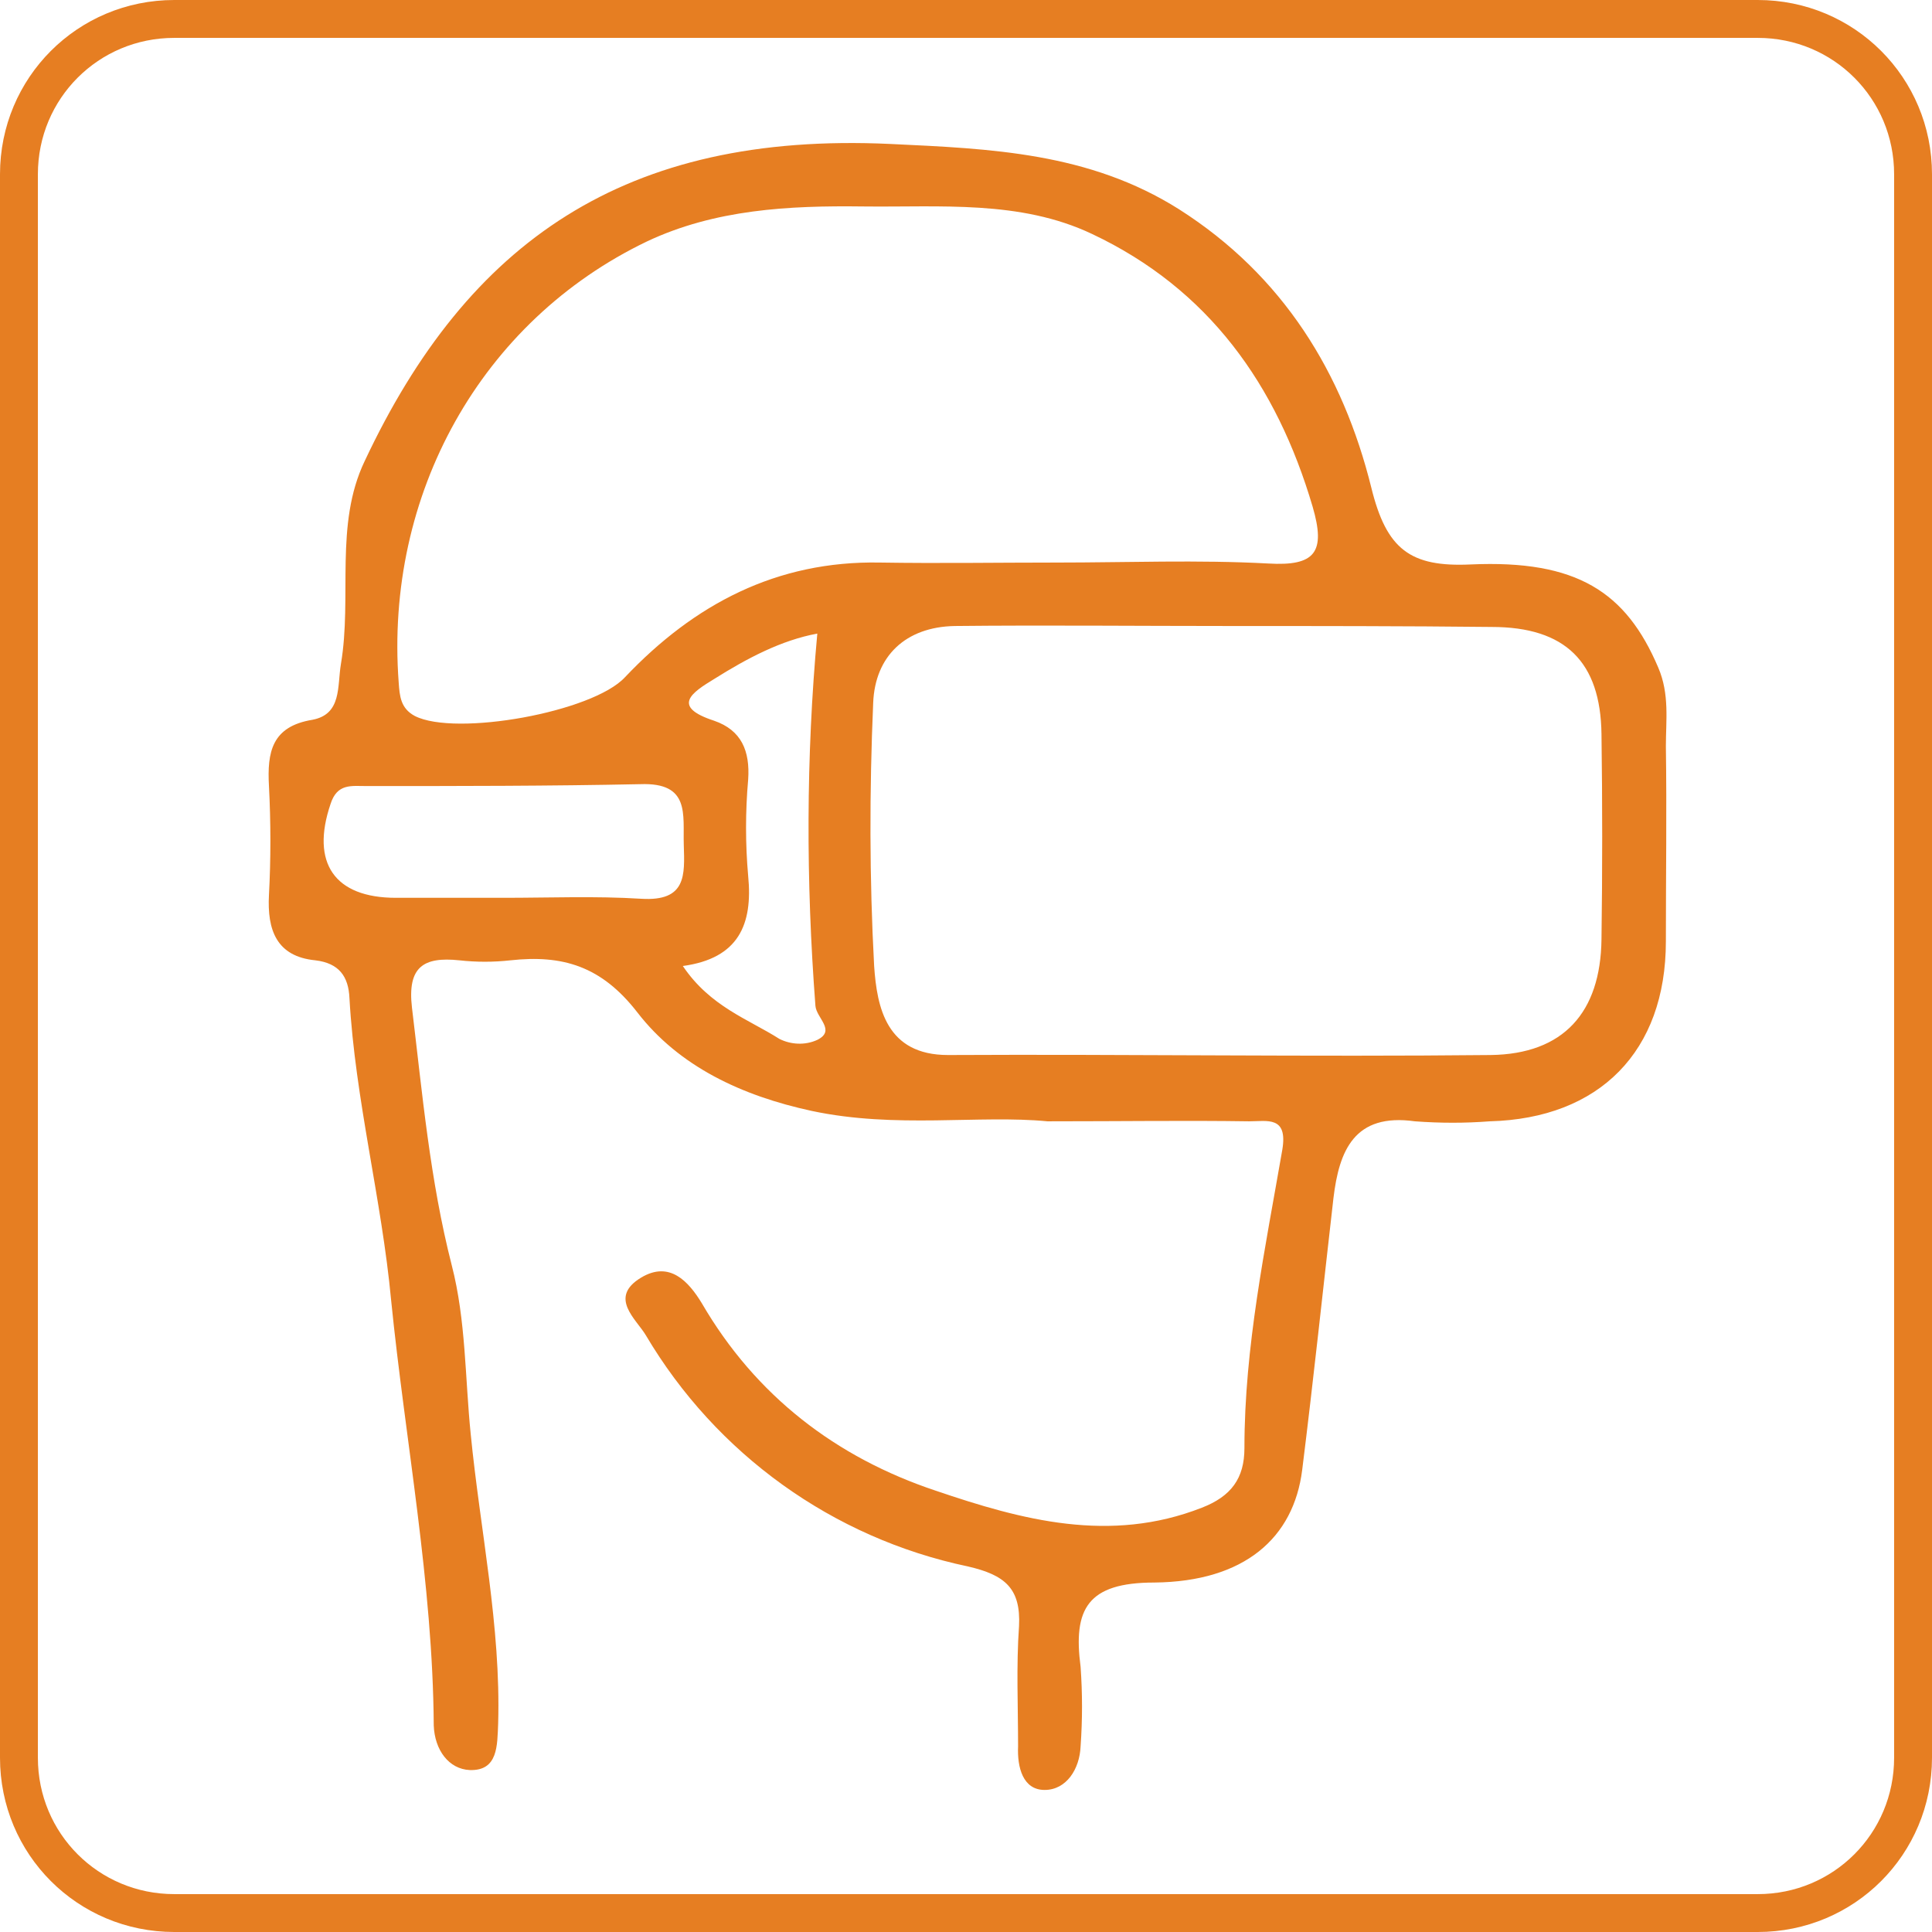
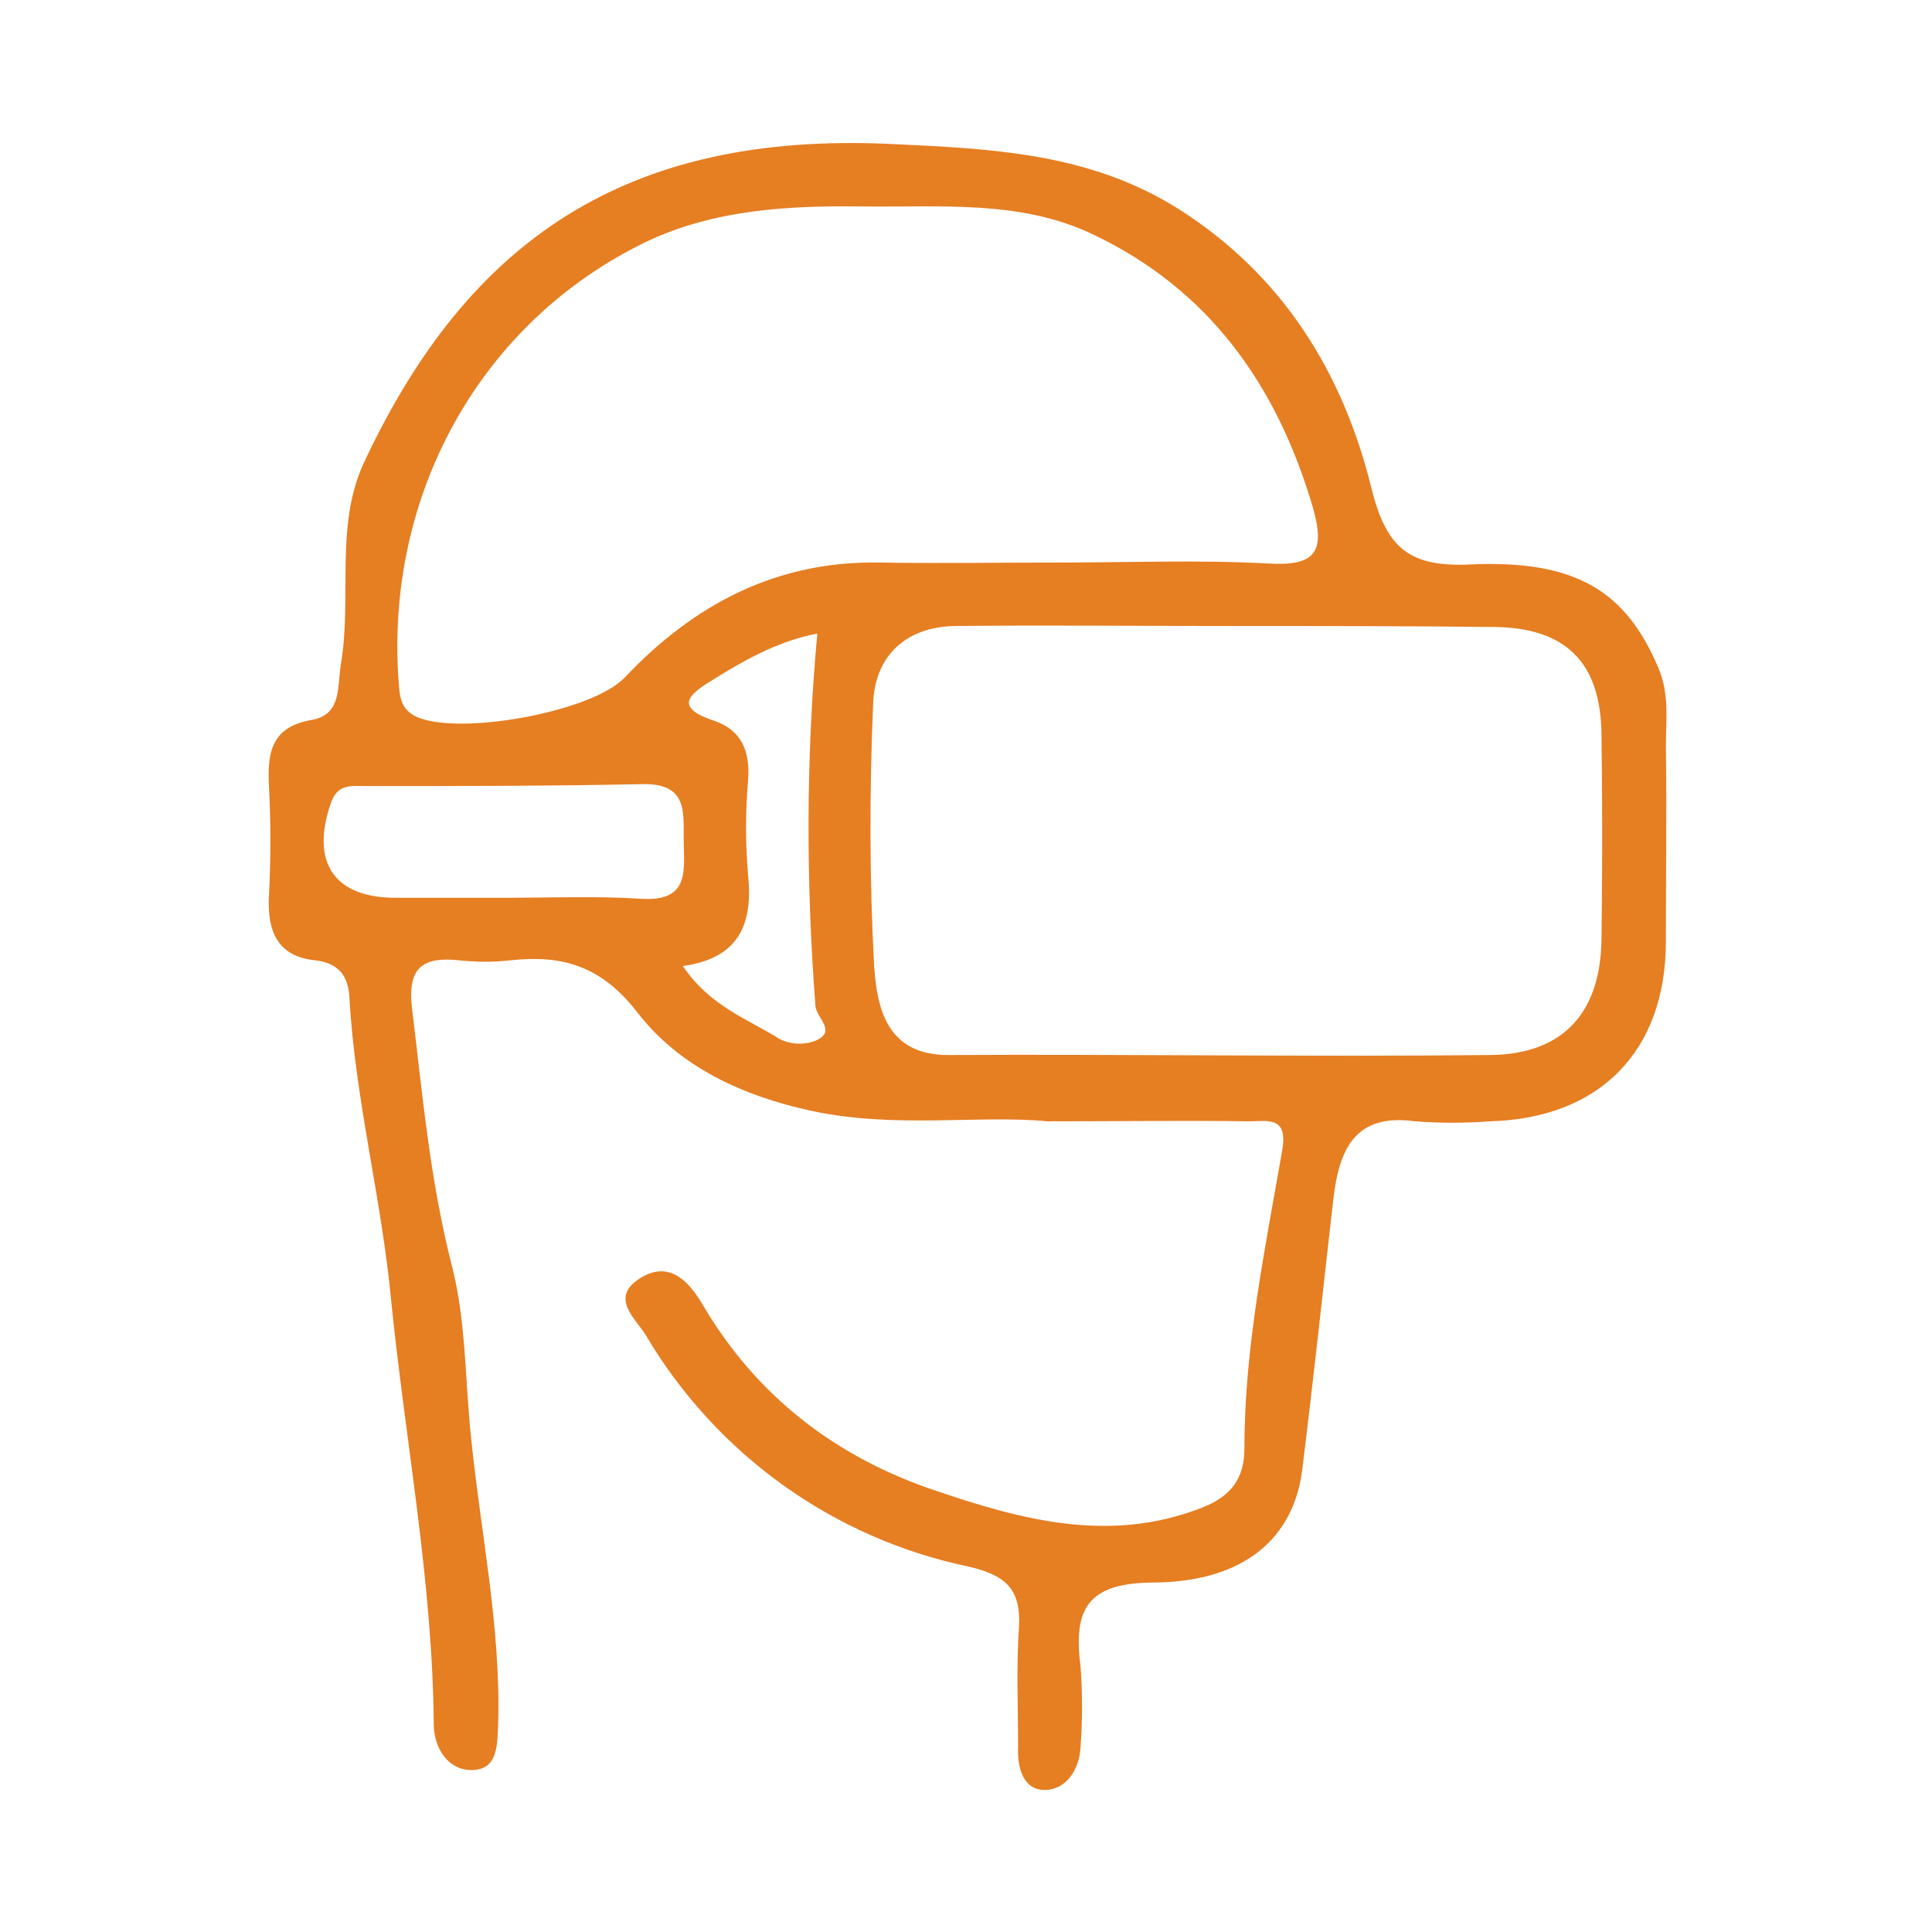
<svg xmlns="http://www.w3.org/2000/svg" version="1.1" id="Layer_1" x="0px" y="0px" viewBox="0 0 204 204" style="enable-background:new 0 0 204 204;" xml:space="preserve">
  <style type="text/css">
	.st0{fill:#E67E22;}
	.st1{fill:none;stroke:#E67E22;stroke-width:4;stroke-miterlimit:10;}
</style>
  <title>Immersive</title>
  <g id="Solutions">
    <g id="ImmersiveAR_VR">
      <path class="st0" d="M110.6,118.4c-7.2-0.7-16,0.8-24.9-1.1c-7.4-1.6-14-4.7-18.4-10.4c-3.8-4.9-7.9-6.1-13.4-5.5    c-1.8,0.2-3.6,0.2-5.4,0c-3.8-0.4-5.5,0.7-5,5c1.1,9.1,1.9,18.2,4.2,27.2c1.5,5.8,1.4,11.9,2,17.8c1,10.2,3.2,20.3,2.9,30.6    c-0.1,2.3,0,5-3,4.9c-2.2-0.1-3.7-2.1-3.8-4.7c-0.1-15.1-3-30-4.5-44.9c-1-10.7-3.8-21.2-4.4-31.9c-0.1-2.3-1.1-3.7-3.6-4    c-4.1-0.4-5.1-3.2-4.9-6.9s0.2-7.7,0-11.5c-0.2-3.6,0.3-6.3,4.6-7c3.1-0.6,2.6-3.5,3-5.9c1.2-7.1-0.7-14.7,2.5-21.4    c10.9-23.2,27.5-34.8,55.5-33.5c10.6,0.5,21,0.9,30.5,6.9c11,7,17.3,17.3,20.3,29.4c1.6,6.5,4.1,8.4,10.5,8.1    c11.2-0.5,16.4,2.9,19.8,10.9c1.2,2.8,0.8,5.6,0.8,8.3c0.1,6.8,0,13.7,0,20.6c0,11.6-7,18.7-18.6,19c-2.6,0.2-5.2,0.2-7.9,0    c-6.4-0.9-8,3.1-8.6,8.1c-1.1,9.6-2.1,19.1-3.3,28.7c-0.9,7.2-6.1,11.8-15.6,11.9c-7.1,0-8.6,2.8-7.8,8.9c0.2,2.8,0.2,5.6,0,8.4    c-0.1,2.4-1.5,4.6-3.8,4.6s-2.9-2.4-2.8-4.6c0-4.2-0.2-8.5,0.1-12.7c0.2-4-1.5-5.4-5.4-6.3c-14.3-3-26.6-11.9-34-24.4    c-1-1.7-4-4-0.5-6.1c3-1.8,5,0.4,6.4,2.7c5.7,9.8,14.2,16.3,24.7,19.8c9.1,3.1,18.4,5.6,28.1,1.8c3.1-1.2,4.5-3.1,4.5-6.3    c0-10.7,2.2-21.1,4-31.5c0.6-3.6-1.6-3-3.5-3C125.1,118.3,118.7,118.4,110.6,118.4z M129.8,66.1c-9.7,0-19.3-0.1-29,0    c-5.2,0.1-8.4,3.2-8.6,8.1c-0.4,9.3-0.4,18.5,0.1,27.8c0.3,4.4,1.3,9.4,7.8,9.4c19.1-0.1,38.2,0.2,57.3,0    c7.7-0.1,11.6-4.5,11.7-12.2c0.1-7.2,0.1-14.5,0-21.7c-0.1-7.6-3.8-11.3-11.6-11.3C148.3,66.1,139.1,66.1,129.8,66.1z M111.6,59.4    c7.4,0,14.9-0.3,22.3,0.1c5,0.3,6.1-1.2,4.7-6c-3.8-12.9-11-23-23.3-28.8c-7.6-3.6-16-2.8-24.2-2.9c-7.8-0.1-15.6,0.3-22.8,3.7    c-17.5,8.4-27.7,26.7-26.2,46.6c0.1,1.4,0.2,2.7,1.7,3.5c4.3,2.2,18.8-0.4,22.2-4.1c7.3-7.7,16-12.3,26.9-12.1    C99.1,59.5,105.3,59.4,111.6,59.4L111.6,59.4z M53.2,94.8c4.8,0,9.7-0.2,14.5,0.1s4.6-2.5,4.5-5.7s0.7-6.6-4.6-6.4    C58,83,48.4,83,38.7,83c-1.6,0-3.1-0.3-3.8,1.9c-2.1,6.2,0.4,9.9,6.9,9.9L53.2,94.8z M72.1,102c2.9,4.3,6.9,5.6,10.2,7.7    c1.2,0.6,2.7,0.7,4,0.1c2-1-0.1-2.3-0.2-3.6c-1-13.1-1-26.3,0.2-39.3c-3.8,0.7-7.4,2.6-10.9,4.8c-2.3,1.4-4.6,2.9,0,4.4    c2.9,1,3.8,3.2,3.6,6.2c-0.3,3.4-0.3,6.8,0,10.2C79.5,97.6,78,101.2,72.1,102z" />
    </g>
  </g>
-   <path class="st1" d="M18.4,2h167.2c9.1,0,16.4,7.3,16.4,16.4v167.2c0,9.1-7.3,16.4-16.4,16.4H18.4C9.3,202,2,194.7,2,185.6V18.4  C2,9.3,9.3,2,18.4,2z" />
</svg>